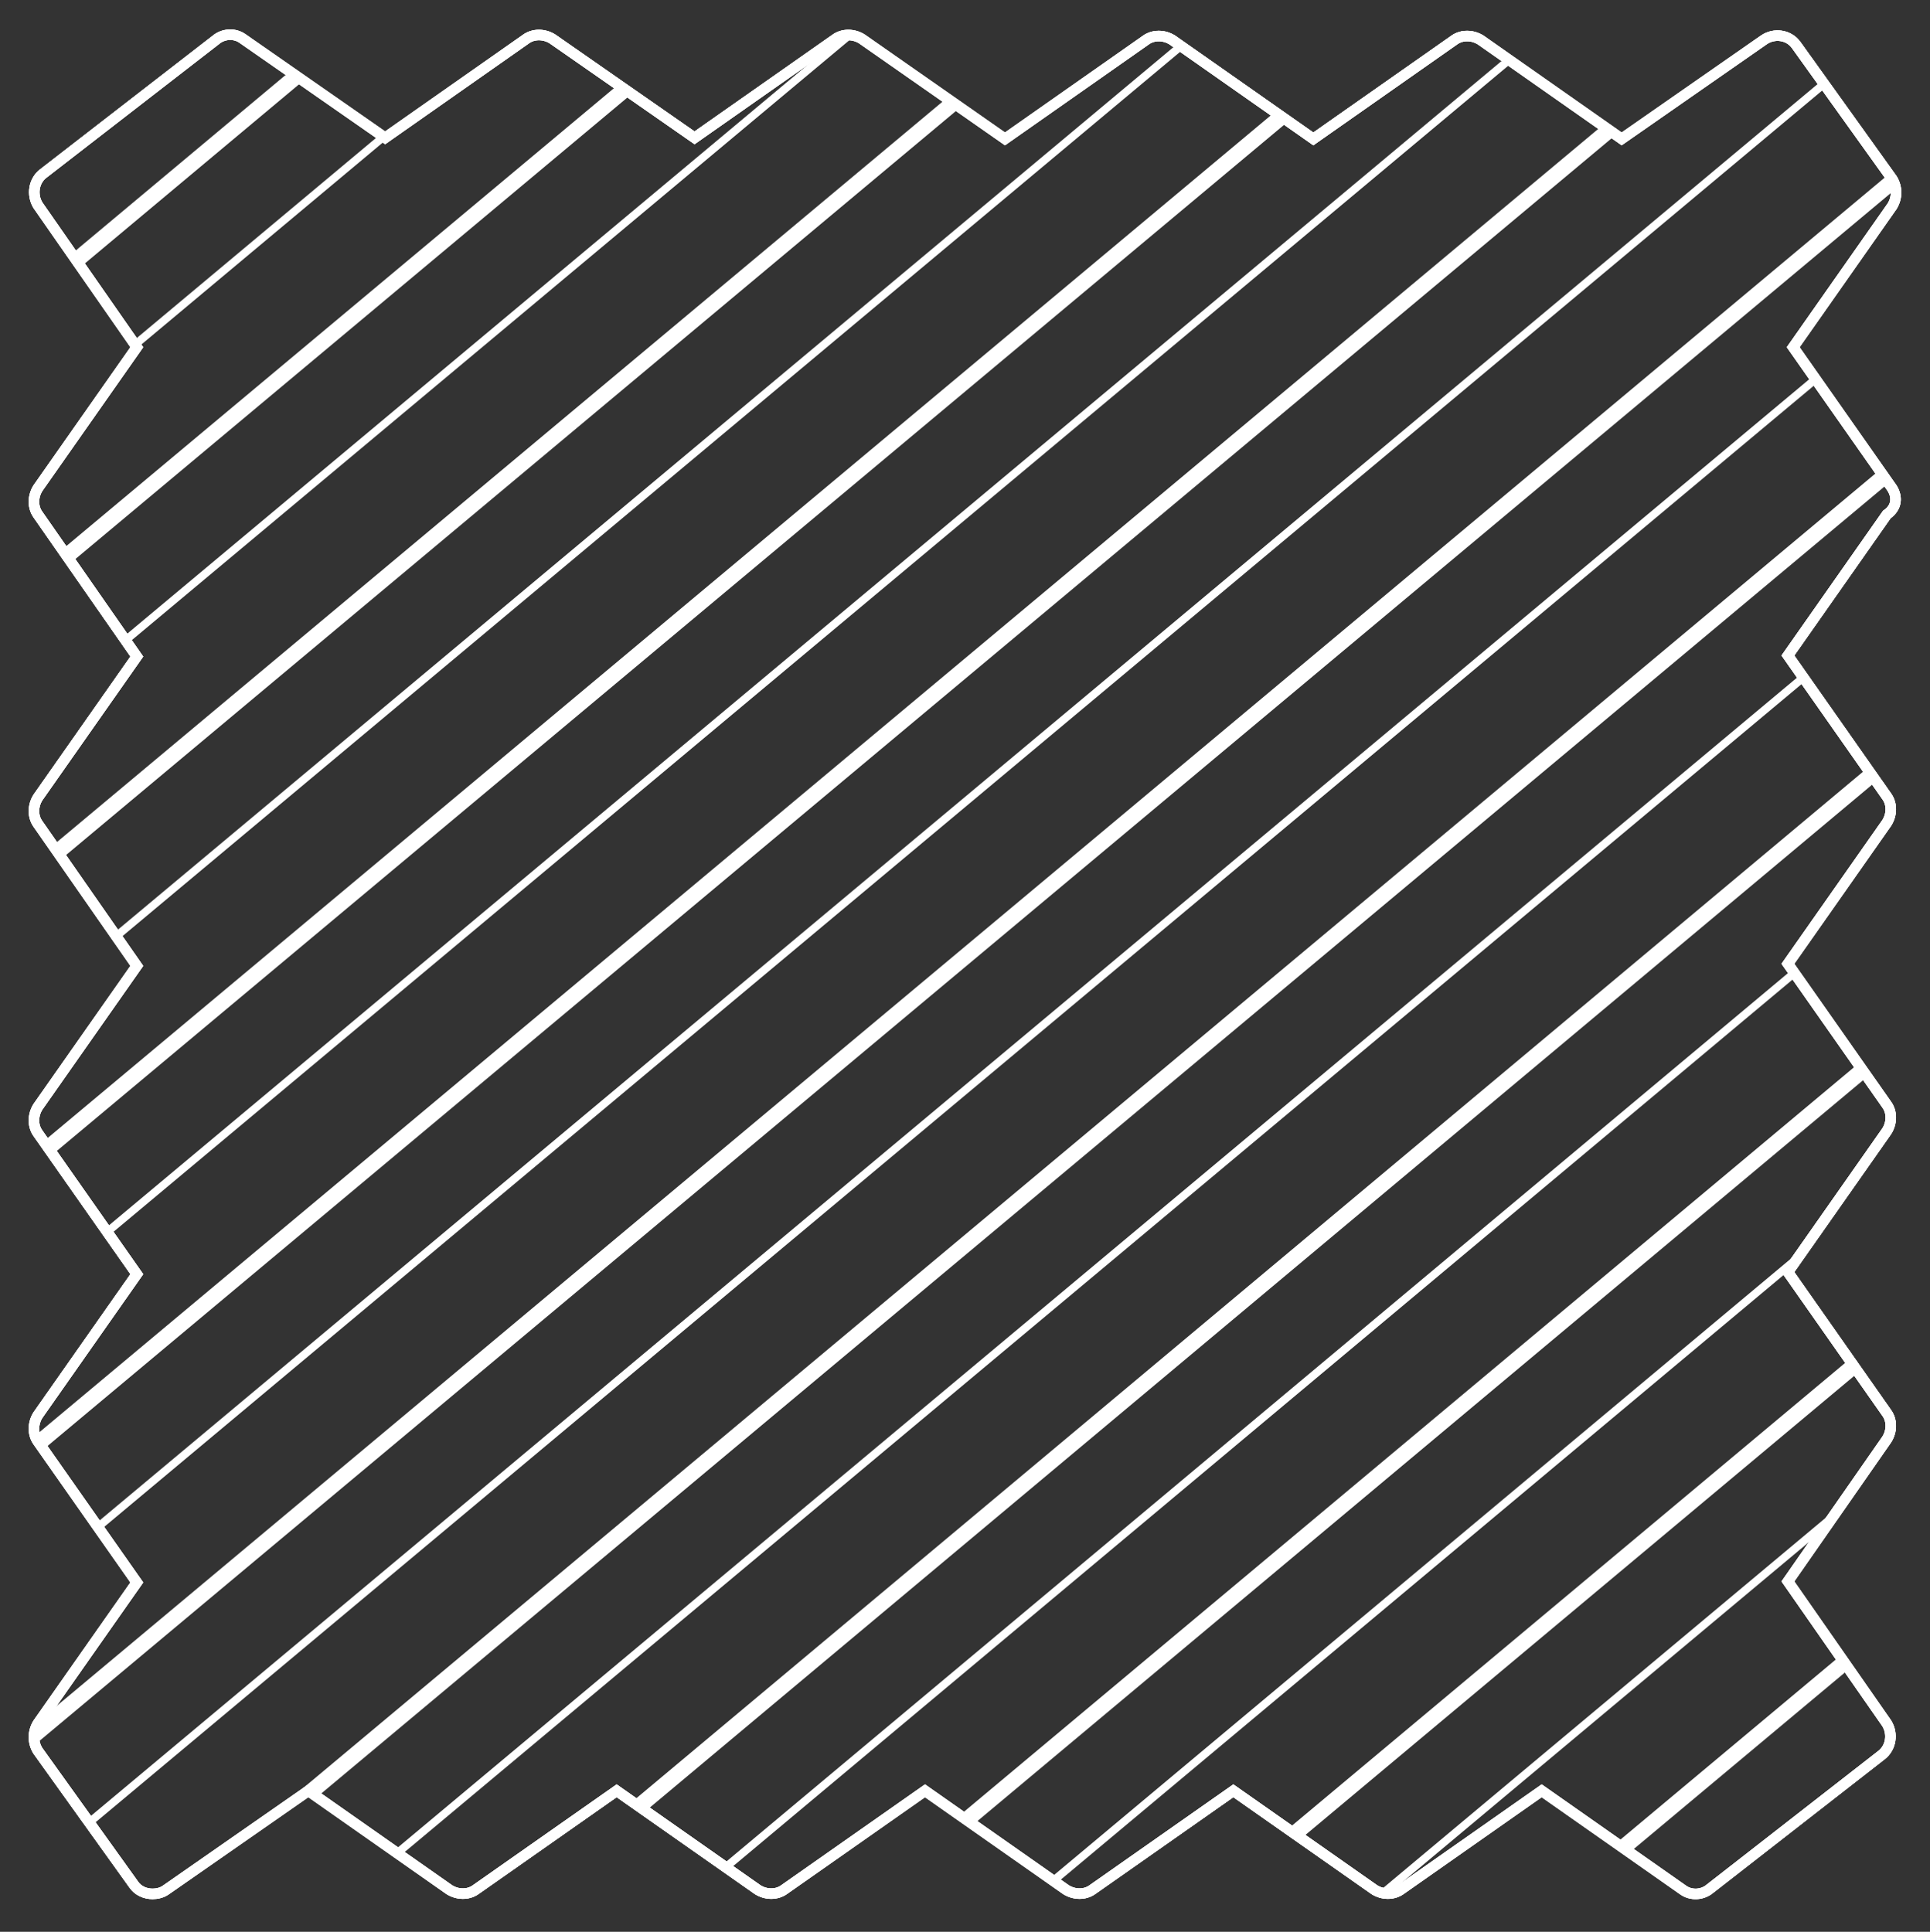
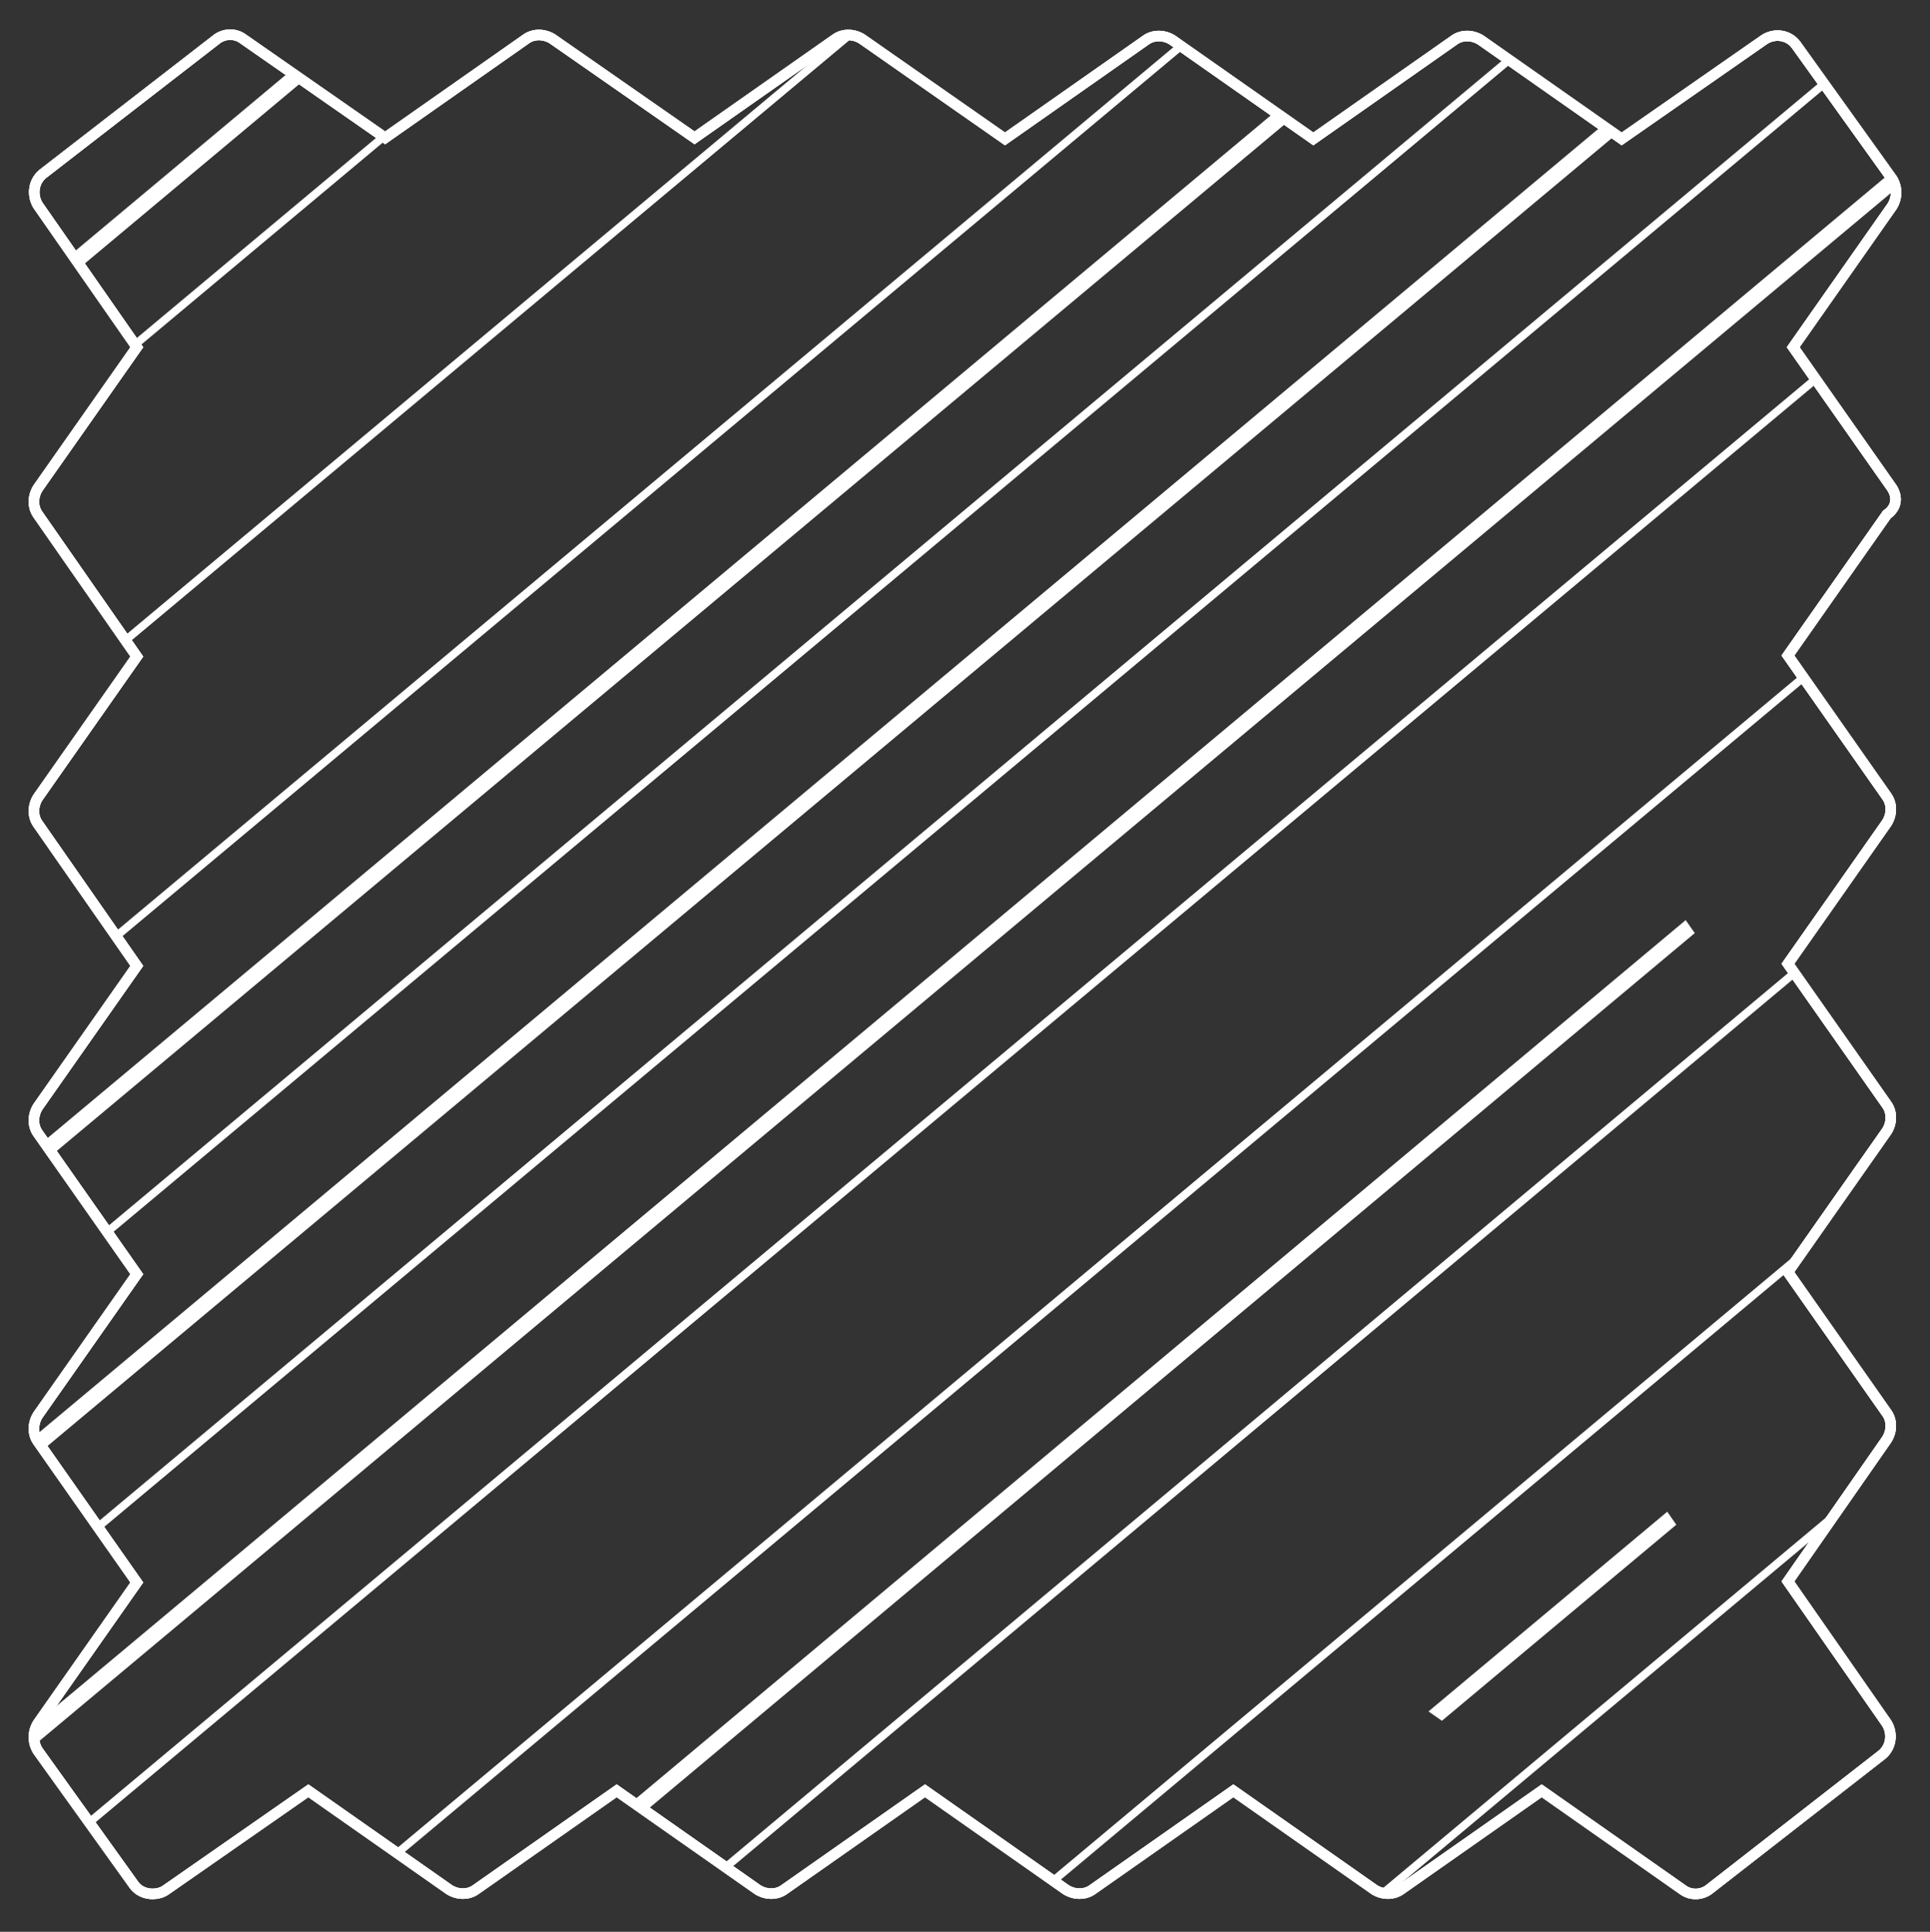
<svg xmlns="http://www.w3.org/2000/svg" xmlns:xlink="http://www.w3.org/1999/xlink" version="1.1" id="Layer_1" x="0px" y="0px" viewBox="0 0 183.4 183.6" style="enable-background:new 0 0 183.4 183.6;" xml:space="preserve">
  <rect x="0" y="0" width="183.4" height="183.6" fill="#333333" stroke="none" />
  <style type="text/css">
	.st0{fill:none;stroke:#FFFFFF;stroke-linecap:round;stroke-miterlimit:10;}
	.st1{clip-path:url(#SVGID_00000125561899512703722510000009140838403492175748_);}
	.st2{fill:none;stroke:#FFFFFF;stroke-width:1.5;stroke-miterlimit:10;}
	.st3{fill:none;stroke:#FFFFFF;stroke-miterlimit:10;}
	.st4{clip-path:url(#SVGID_00000014601370729839298000000010768089317346144958_);}
	.st5{fill:none;stroke:#FFFFFF;stroke-width:0.75;stroke-miterlimit:10;}
</style>
  <g>
    <path class="st0" d="M179.8,46.4L170.4,33l9.4-13.4c0.5-0.8,0.5-1.8,0-2.6l-9.1-12.7c-0.7-1-2.1-1.2-3.1-0.5l-13.5,9.4l-13.4-9.4   c-0.8-0.5-1.8-0.5-2.5,0l-13.4,9.4l-13.4-9.4c-0.8-0.5-1.8-0.5-2.5,0l-13.4,9.4L81.9,3.7c-0.8-0.5-1.8-0.5-2.5,0L66,13.1L52.5,3.7   c-0.8-0.5-1.8-0.5-2.5,0l-13.4,9.4L23.1,3.7c-0.8-0.6-1.9-0.5-2.6,0.1L4.1,16.5c-0.9,0.7-1.1,2-0.5,3L13,33L3.6,46.4   c-0.5,0.8-0.5,1.8,0,2.5L13,62.4L3.6,75.8c-0.5,0.8-0.5,1.8,0,2.5L13,91.8l-9.4,13.4c-0.5,0.8-0.5,1.8,0,2.5l9.4,13.4l-9.4,13.4   c-0.5,0.8-0.5,1.8,0,2.5l9.4,13.4l-9.4,13.4c-0.5,0.8-0.5,1.8,0,2.6l9.1,12.7c0.4,0.6,1.1,0.9,1.8,0.9c0.4,0,0.9-0.1,1.3-0.4   l13.5-9.4l13.4,9.4c0.8,0.5,1.8,0.5,2.5,0l13.4-9.4l13.4,9.4c0.8,0.5,1.8,0.5,2.5,0l13.4-9.4l13.4,9.4c0.8,0.5,1.8,0.5,2.5,0   l13.4-9.4l13.4,9.4c0.8,0.5,1.8,0.5,2.5,0l13.4-9.4l13.4,9.4c0.8,0.6,1.9,0.5,2.6-0.1l16.3-12.7c0.9-0.7,1.1-2,0.5-3l-9.4-13.5   l9.4-13.5c0.5-0.8,0.5-1.8,0-2.5l-9.4-13.4l9.4-13.4c0.5-0.8,0.5-1.8,0-2.5l-9.4-13.4l9.4-13.4c0.5-0.8,0.5-1.8,0-2.5l-9.4-13.4   l9.4-13.4C180.3,48.2,180.3,47.2,179.8,46.4z" />
    <g>
      <g>
        <g>
          <defs>
-             <path id="SVGID_00000173119734023689588510000000293236618506311830_" d="M179.8,46.4L170.4,33l9.4-13.4c0.5-0.8,0.5-1.8,0-2.6       l-9.1-12.7c-0.7-1-2.1-1.2-3.1-0.5l-13.5,9.4l-13.4-9.4c-0.8-0.5-1.8-0.5-2.5,0l-13.4,9.4l-13.4-9.4c-0.8-0.5-1.8-0.5-2.5,0       l-13.4,9.4L81.9,3.7c-0.8-0.5-1.8-0.5-2.5,0L66,13.1L52.5,3.7c-0.8-0.5-1.8-0.5-2.5,0l-13.4,9.4L23.1,3.7       c-0.8-0.6-1.9-0.5-2.6,0.1L4.1,16.5c-0.9,0.7-1.1,2-0.5,3L13,33L3.6,46.4c-0.5,0.8-0.5,1.8,0,2.5L13,62.4L3.6,75.8       c-0.5,0.8-0.5,1.8,0,2.5L13,91.8l-9.4,13.4c-0.5,0.8-0.5,1.8,0,2.5l9.4,13.4l-9.4,13.4c-0.5,0.8-0.5,1.8,0,2.5l9.4,13.4       l-9.4,13.4c-0.5,0.8-0.5,1.8,0,2.6l9.1,12.7c0.4,0.6,1.1,0.9,1.8,0.9c0.4,0,0.9-0.1,1.3-0.4l13.5-9.4l13.4,9.4       c0.8,0.5,1.8,0.5,2.5,0l13.4-9.4l13.4,9.4c0.8,0.5,1.8,0.5,2.5,0l13.4-9.4l13.4,9.4c0.8,0.5,1.8,0.5,2.5,0l13.4-9.4l13.4,9.4       c0.8,0.5,1.8,0.5,2.5,0l13.4-9.4l13.4,9.4c0.8,0.6,1.9,0.5,2.6-0.1l16.3-12.7c0.9-0.7,1.1-2,0.5-3l-9.4-13.5l9.4-13.5       c0.5-0.8,0.5-1.8,0-2.5l-9.4-13.4l9.4-13.4c0.5-0.8,0.5-1.8,0-2.5l-9.4-13.4l9.4-13.4c0.5-0.8,0.5-1.8,0-2.5l-9.4-13.4       l9.4-13.4C180.3,48.2,180.3,47.2,179.8,46.4z" />
+             <path id="SVGID_00000173119734023689588510000000293236618506311830_" d="M179.8,46.4L170.4,33l9.4-13.4c0.5-0.8,0.5-1.8,0-2.6       l-9.1-12.7c-0.7-1-2.1-1.2-3.1-0.5l-13.5,9.4l-13.4-9.4c-0.8-0.5-1.8-0.5-2.5,0l-13.4,9.4l-13.4-9.4c-0.8-0.5-1.8-0.5-2.5,0       l-13.4,9.4L81.9,3.7c-0.8-0.5-1.8-0.5-2.5,0L66,13.1L52.5,3.7c-0.8-0.5-1.8-0.5-2.5,0l-13.4,9.4L23.1,3.7       c-0.8-0.6-1.9-0.5-2.6,0.1L4.1,16.5c-0.9,0.7-1.1,2-0.5,3L13,33L3.6,46.4c-0.5,0.8-0.5,1.8,0,2.5L13,62.4L3.6,75.8       c-0.5,0.8-0.5,1.8,0,2.5L13,91.8l-9.4,13.4c-0.5,0.8-0.5,1.8,0,2.5l9.4,13.4l-9.4,13.4c-0.5,0.8-0.5,1.8,0,2.5l9.4,13.4       l-9.4,13.4c-0.5,0.8-0.5,1.8,0,2.6l9.1,12.7c0.4,0.6,1.1,0.9,1.8,0.9c0.4,0,0.9-0.1,1.3-0.4l13.5-9.4l13.4,9.4       c0.8,0.5,1.8,0.5,2.5,0l13.4-9.4l13.4,9.4c0.8,0.5,1.8,0.5,2.5,0l13.4-9.4c0.8,0.5,1.8,0.5,2.5,0l13.4-9.4l13.4,9.4       c0.8,0.5,1.8,0.5,2.5,0l13.4-9.4l13.4,9.4c0.8,0.6,1.9,0.5,2.6-0.1l16.3-12.7c0.9-0.7,1.1-2,0.5-3l-9.4-13.5l9.4-13.5       c0.5-0.8,0.5-1.8,0-2.5l-9.4-13.4l9.4-13.4c0.5-0.8,0.5-1.8,0-2.5l-9.4-13.4l9.4-13.4c0.5-0.8,0.5-1.8,0-2.5l-9.4-13.4       l9.4-13.4C180.3,48.2,180.3,47.2,179.8,46.4z" />
          </defs>
          <clipPath id="SVGID_00000071552660893184556550000016276725465159812750_">
            <use xlink:href="#SVGID_00000173119734023689588510000000293236618506311830_" style="overflow:visible;" />
          </clipPath>
          <g style="clip-path:url(#SVGID_00000071552660893184556550000016276725465159812750_);">
            <line class="st2" x1="147.4" y1="-92.5" x2="-90.6" y2="106.6" />
-             <line class="st2" x1="160.9" y1="-76.4" x2="-77.2" y2="122.7" />
-             <line class="st2" x1="174.4" y1="-60.3" x2="-63.7" y2="138.8" />
            <line class="st2" x1="187.9" y1="-44.2" x2="-50.2" y2="154.9" />
            <line class="st2" x1="201.3" y1="-28.1" x2="-36.8" y2="171" />
            <line class="st2" x1="214.8" y1="-12" x2="-23.3" y2="187.1" />
-             <line class="st2" x1="228.3" y1="4.1" x2="-9.8" y2="203.2" />
            <line class="st2" x1="241.7" y1="20.2" x2="3.7" y2="219.4" />
-             <line class="st2" x1="255.2" y1="36.3" x2="17.1" y2="235.5" />
            <line class="st2" x1="268.7" y1="52.4" x2="30.6" y2="251.6" />
            <line class="st2" x1="282.2" y1="68.6" x2="44.1" y2="267.7" />
          </g>
        </g>
        <g>
          <path id="SVGID_1_" class="st3" d="M179.8,46.4L170.4,33l9.4-13.4c0.5-0.8,0.5-1.8,0-2.6l-9.1-12.7c-0.7-1-2.1-1.2-3.1-0.5      l-13.5,9.4l-13.4-9.4c-0.8-0.5-1.8-0.5-2.5,0l-13.4,9.4l-13.4-9.4c-0.8-0.5-1.8-0.5-2.5,0l-13.4,9.4L81.9,3.7      c-0.8-0.5-1.8-0.5-2.5,0L66,13.1L52.5,3.7c-0.8-0.5-1.8-0.5-2.5,0l-13.4,9.4L23.1,3.7c-0.8-0.6-1.9-0.5-2.6,0.1L4.1,16.5      c-0.9,0.7-1.1,2-0.5,3L13,33L3.6,46.4c-0.5,0.8-0.5,1.8,0,2.5L13,62.4L3.6,75.8c-0.5,0.8-0.5,1.8,0,2.5L13,91.8l-9.4,13.4      c-0.5,0.8-0.5,1.8,0,2.5l9.4,13.4l-9.4,13.4c-0.5,0.8-0.5,1.8,0,2.5l9.4,13.4l-9.4,13.4c-0.5,0.8-0.5,1.8,0,2.6l9.1,12.7      c0.4,0.6,1.1,0.9,1.8,0.9c0.4,0,0.9-0.1,1.3-0.4l13.5-9.4l13.4,9.4c0.8,0.5,1.8,0.5,2.5,0l13.4-9.4l13.4,9.4      c0.8,0.5,1.8,0.5,2.5,0l13.4-9.4l13.4,9.4c0.8,0.5,1.8,0.5,2.5,0l13.4-9.4l13.4,9.4c0.8,0.5,1.8,0.5,2.5,0l13.4-9.4l13.4,9.4      c0.8,0.6,1.9,0.5,2.6-0.1l16.3-12.7c0.9-0.7,1.1-2,0.5-3l-9.4-13.5l9.4-13.5c0.5-0.8,0.5-1.8,0-2.5l-9.4-13.4l9.4-13.4      c0.5-0.8,0.5-1.8,0-2.5l-9.4-13.4l9.4-13.4c0.5-0.8,0.5-1.8,0-2.5l-9.4-13.4l9.4-13.4C180.3,48.2,180.3,47.2,179.8,46.4z" />
        </g>
      </g>
      <g>
        <g>
          <defs>
            <path id="SVGID_00000111162815968533224860000006095242311175089829_" d="M179.8,46.4L170.4,33l9.4-13.4c0.5-0.8,0.5-1.8,0-2.6       l-9.1-12.7c-0.7-1-2.1-1.2-3.1-0.5l-13.5,9.4l-13.4-9.4c-0.8-0.5-1.8-0.5-2.5,0l-13.4,9.4l-13.4-9.4c-0.8-0.5-1.8-0.5-2.5,0       l-13.4,9.4L81.9,3.7c-0.8-0.5-1.8-0.5-2.5,0L66,13.1L52.5,3.7c-0.8-0.5-1.8-0.5-2.5,0l-13.4,9.4L23.1,3.7       c-0.8-0.6-1.9-0.5-2.6,0.1L4.1,16.5c-0.9,0.7-1.1,2-0.5,3L13,33L3.6,46.4c-0.5,0.8-0.5,1.8,0,2.5L13,62.4L3.6,75.8       c-0.5,0.8-0.5,1.8,0,2.5L13,91.8l-9.4,13.4c-0.5,0.8-0.5,1.8,0,2.5l9.4,13.4l-9.4,13.4c-0.5,0.8-0.5,1.8,0,2.5l9.4,13.4       l-9.4,13.4c-0.5,0.8-0.5,1.8,0,2.6l9.1,12.7c0.4,0.6,1.1,0.9,1.8,0.9c0.4,0,0.9-0.1,1.3-0.4l13.5-9.4l13.4,9.4       c0.8,0.5,1.8,0.5,2.5,0l13.4-9.4l13.4,9.4c0.8,0.5,1.8,0.5,2.5,0l13.4-9.4l13.4,9.4c0.8,0.5,1.8,0.5,2.5,0l13.4-9.4l13.4,9.4       c0.8,0.5,1.8,0.5,2.5,0l13.4-9.4l13.4,9.4c0.8,0.6,1.9,0.5,2.6-0.1l16.3-12.7c0.9-0.7,1.1-2,0.5-3l-9.4-13.5l9.4-13.5       c0.5-0.8,0.5-1.8,0-2.5l-9.4-13.4l9.4-13.4c0.5-0.8,0.5-1.8,0-2.5l-9.4-13.4l9.4-13.4c0.5-0.8,0.5-1.8,0-2.5l-9.4-13.4       l9.4-13.4C180.3,48.2,180.3,47.2,179.8,46.4z" />
          </defs>
          <clipPath id="SVGID_00000059997741462147446590000018348928034945573517_">
            <use xlink:href="#SVGID_00000111162815968533224860000006095242311175089829_" style="overflow:visible;" />
          </clipPath>
          <g style="clip-path:url(#SVGID_00000059997741462147446590000018348928034945573517_);">
            <line class="st5" x1="152.4" y1="-84" x2="-85.6" y2="115.1" />
            <line class="st5" x1="165.9" y1="-67.9" x2="-72.2" y2="131.2" />
            <line class="st5" x1="179.4" y1="-51.8" x2="-58.7" y2="147.3" />
            <line class="st5" x1="192.9" y1="-35.7" x2="-45.2" y2="163.4" />
            <line class="st5" x1="206.3" y1="-19.6" x2="-31.8" y2="179.5" />
            <line class="st5" x1="219.8" y1="-3.5" x2="-18.3" y2="195.6" />
            <line class="st5" x1="233.3" y1="12.6" x2="-4.8" y2="211.7" />
            <line class="st5" x1="246.7" y1="28.7" x2="8.7" y2="227.9" />
            <line class="st5" x1="260.2" y1="44.8" x2="22.1" y2="244" />
            <line class="st5" x1="273.7" y1="60.9" x2="35.6" y2="260.1" />
            <line class="st5" x1="287.2" y1="77.1" x2="49.1" y2="276.2" />
          </g>
        </g>
        <g>
          <path id="SVGID_00000062901866278653199710000003220949888667375232_" class="st3" d="M179.8,46.4L170.4,33l9.4-13.4      c0.5-0.8,0.5-1.8,0-2.6l-9.1-12.7c-0.7-1-2.1-1.2-3.1-0.5l-13.5,9.4l-13.4-9.4c-0.8-0.5-1.8-0.5-2.5,0l-13.4,9.4l-13.4-9.4      c-0.8-0.5-1.8-0.5-2.5,0l-13.4,9.4L81.9,3.7c-0.8-0.5-1.8-0.5-2.5,0L66,13.1L52.5,3.7c-0.8-0.5-1.8-0.5-2.5,0l-13.4,9.4      L23.1,3.7c-0.8-0.6-1.9-0.5-2.6,0.1L4.1,16.5c-0.9,0.7-1.1,2-0.5,3L13,33L3.6,46.4c-0.5,0.8-0.5,1.8,0,2.5L13,62.4L3.6,75.8      c-0.5,0.8-0.5,1.8,0,2.5L13,91.8l-9.4,13.4c-0.5,0.8-0.5,1.8,0,2.5l9.4,13.4l-9.4,13.4c-0.5,0.8-0.5,1.8,0,2.5l9.4,13.4      l-9.4,13.4c-0.5,0.8-0.5,1.8,0,2.6l9.1,12.7c0.4,0.6,1.1,0.9,1.8,0.9c0.4,0,0.9-0.1,1.3-0.4l13.5-9.4l13.4,9.4      c0.8,0.5,1.8,0.5,2.5,0l13.4-9.4l13.4,9.4c0.8,0.5,1.8,0.5,2.5,0l13.4-9.4l13.4,9.4c0.8,0.5,1.8,0.5,2.5,0l13.4-9.4l13.4,9.4      c0.8,0.5,1.8,0.5,2.5,0l13.4-9.4l13.4,9.4c0.8,0.6,1.9,0.5,2.6-0.1l16.3-12.7c0.9-0.7,1.1-2,0.5-3l-9.4-13.5l9.4-13.5      c0.5-0.8,0.5-1.8,0-2.5l-9.4-13.4l9.4-13.4c0.5-0.8,0.5-1.8,0-2.5l-9.4-13.4l9.4-13.4c0.5-0.8,0.5-1.8,0-2.5l-9.4-13.4l9.4-13.4      C180.3,48.2,180.3,47.2,179.8,46.4z" />
        </g>
      </g>
    </g>
  </g>
</svg>